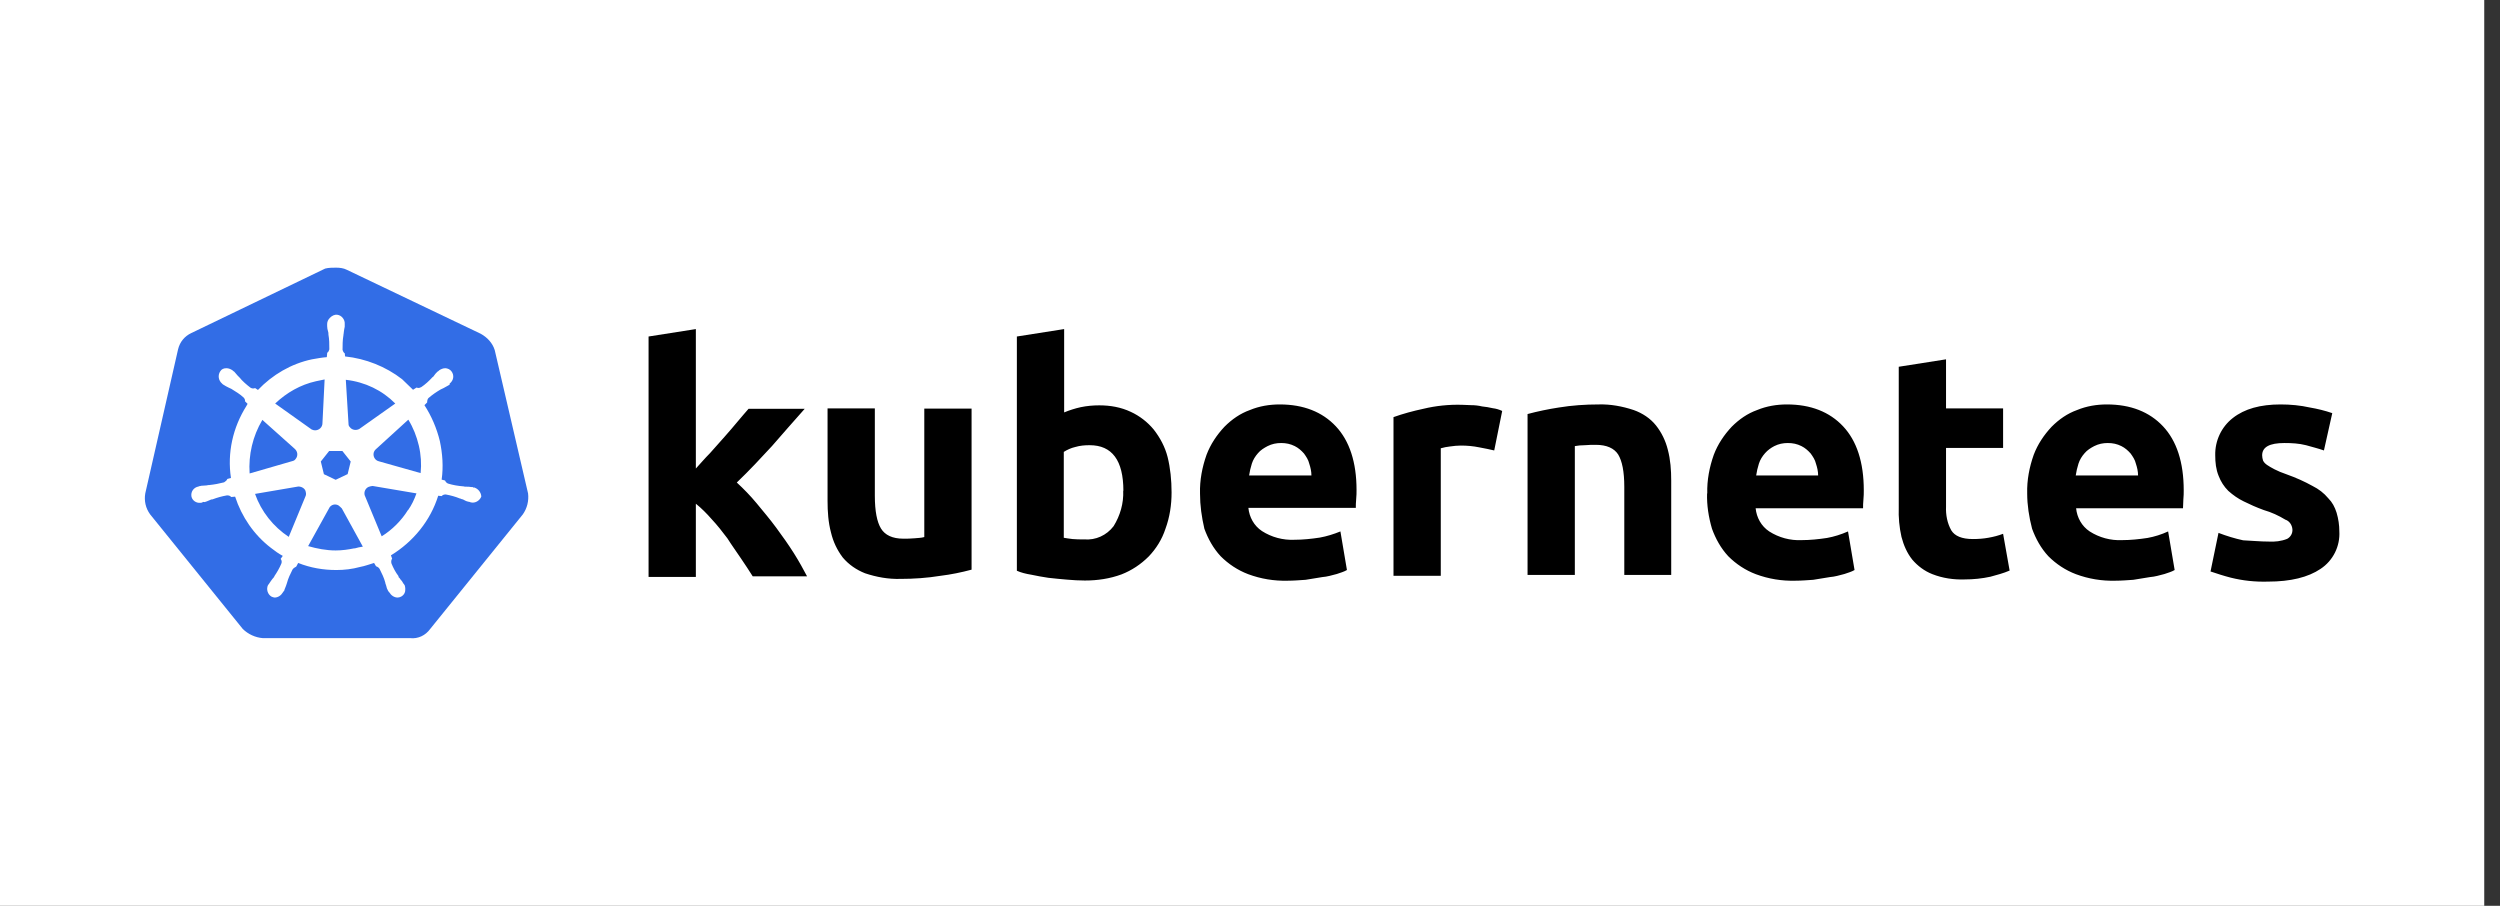
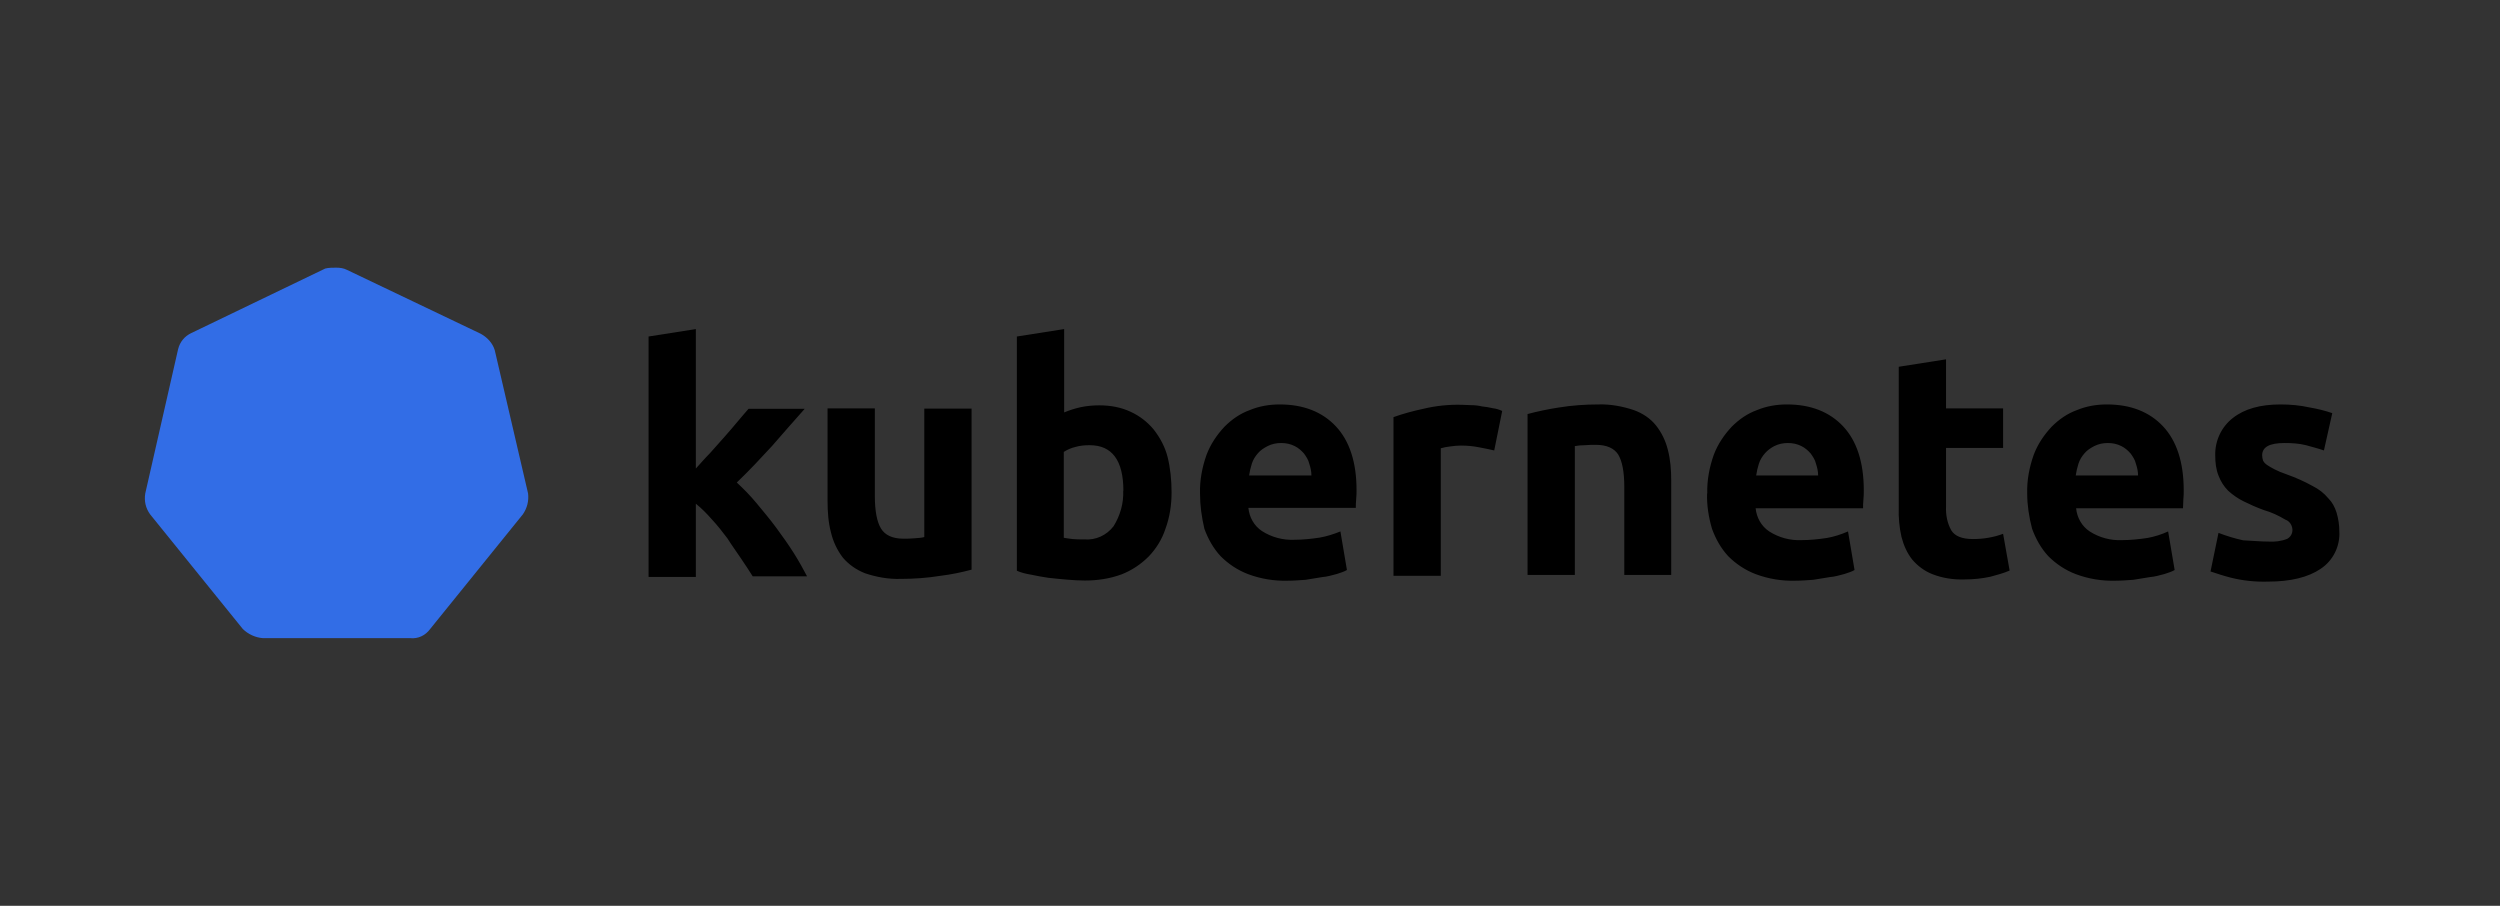
<svg xmlns="http://www.w3.org/2000/svg" width="138" height="50" viewBox="0 0 138 50" fill="none">
  <rect x="0" y="0" width="138" height="50" fill="#333333" stroke="none" />
-   <rect width="137.13" height="50" fill="white" />
  <g clip-path="url(#clip0_3296_2569)">
    <path d="M27.309 19.325C27.189 18.935 26.899 18.625 26.539 18.425L19.149 14.895C18.959 14.795 18.739 14.775 18.549 14.775C18.359 14.775 18.139 14.775 17.949 14.825L10.559 18.385C10.199 18.555 9.929 18.865 9.829 19.285L8.019 27.235C7.949 27.645 8.039 28.055 8.289 28.395L13.399 34.715C13.689 35.005 14.099 35.195 14.509 35.225H22.639C23.079 35.275 23.489 35.075 23.749 34.715L28.859 28.395C29.099 28.055 29.199 27.645 29.149 27.235L27.309 19.325Z" fill="#326DE6" />
-     <path d="M26.169 26.925C26.169 26.925 26.119 26.925 26.119 26.905C26.119 26.885 26.069 26.885 26.019 26.885C25.919 26.865 25.829 26.865 25.729 26.865C25.679 26.865 25.629 26.865 25.579 26.845H25.559C25.289 26.825 24.999 26.775 24.739 26.695C24.669 26.675 24.589 26.595 24.569 26.525L24.379 26.475C24.479 25.775 24.429 25.045 24.279 24.345C24.109 23.645 23.819 22.965 23.429 22.365L23.579 22.215V22.195C23.579 22.125 23.599 22.025 23.649 21.975C23.869 21.785 24.089 21.635 24.329 21.495C24.329 21.495 24.429 21.445 24.479 21.425C24.579 21.375 24.649 21.325 24.749 21.275C24.769 21.255 24.799 21.255 24.819 21.225C24.839 21.205 24.819 21.205 24.819 21.175C25.039 21.005 25.089 20.715 24.919 20.495C24.849 20.395 24.699 20.325 24.579 20.325C24.459 20.325 24.339 20.375 24.239 20.445L24.219 20.465C24.219 20.465 24.169 20.515 24.149 20.515C24.079 20.585 23.999 20.665 23.959 20.735C23.939 20.785 23.889 20.805 23.859 20.835C23.689 21.025 23.469 21.225 23.259 21.365C23.209 21.385 23.159 21.415 23.109 21.415C23.089 21.415 23.039 21.415 23.009 21.395H22.989L22.799 21.515C22.609 21.325 22.389 21.125 22.199 20.935C21.299 20.235 20.189 19.795 19.049 19.675L19.029 19.485V19.505C18.959 19.455 18.929 19.385 18.909 19.315C18.909 19.045 18.909 18.785 18.959 18.495V18.475C18.959 18.475 18.979 18.375 18.979 18.325C18.999 18.225 18.999 18.135 19.029 18.035V17.885C19.049 17.645 18.859 17.405 18.619 17.375C18.469 17.355 18.329 17.425 18.209 17.545C18.109 17.645 18.059 17.765 18.059 17.885V18.005C18.059 18.105 18.079 18.195 18.109 18.295C18.129 18.345 18.129 18.395 18.129 18.445V18.465C18.179 18.735 18.179 18.995 18.179 19.285C18.159 19.355 18.129 19.435 18.059 19.475V19.525L18.039 19.715C17.769 19.735 17.509 19.785 17.219 19.835C16.079 20.075 15.039 20.685 14.239 21.525L14.089 21.425H14.069C14.069 21.425 14.019 21.445 13.969 21.445C13.919 21.445 13.869 21.425 13.819 21.395C13.599 21.225 13.379 21.035 13.219 20.835C13.219 20.835 13.149 20.765 13.119 20.735C13.049 20.665 12.999 20.585 12.929 20.515C12.909 20.495 12.879 20.495 12.859 20.465L12.839 20.445C12.739 20.375 12.619 20.325 12.499 20.325C12.349 20.325 12.229 20.375 12.159 20.495C12.009 20.715 12.059 21.005 12.259 21.175L12.279 21.195C12.279 21.195 12.329 21.245 12.349 21.245C12.419 21.295 12.519 21.345 12.619 21.395C12.669 21.415 12.719 21.445 12.769 21.465C13.009 21.615 13.249 21.755 13.449 21.945C13.499 21.995 13.549 22.095 13.519 22.165V22.145L13.669 22.295C13.669 22.295 13.619 22.365 13.599 22.415C12.849 23.605 12.539 25.005 12.749 26.385L12.559 26.435L12.539 26.455C12.519 26.525 12.439 26.575 12.369 26.625C12.099 26.695 11.839 26.745 11.549 26.775C11.549 26.775 11.449 26.775 11.399 26.795C11.299 26.795 11.209 26.815 11.109 26.815C11.089 26.815 11.059 26.835 11.009 26.835C11.009 26.835 10.993 26.842 10.959 26.855C10.689 26.905 10.519 27.145 10.569 27.415C10.619 27.635 10.839 27.775 11.049 27.755C11.099 27.755 11.119 27.755 11.169 27.735C11.169 27.735 11.189 27.735 11.189 27.715C11.189 27.695 11.259 27.715 11.289 27.715C11.389 27.695 11.479 27.645 11.559 27.615C11.609 27.595 11.659 27.565 11.709 27.565H11.729C11.999 27.465 12.239 27.395 12.529 27.345H12.549C12.619 27.345 12.699 27.365 12.739 27.415C12.759 27.415 12.759 27.435 12.759 27.435L12.979 27.415C13.339 28.525 14.019 29.525 14.959 30.245C15.179 30.415 15.369 30.555 15.609 30.685L15.489 30.855L15.509 30.875C15.559 30.945 15.559 31.045 15.529 31.115C15.429 31.355 15.289 31.595 15.139 31.815V31.835C15.139 31.835 15.089 31.905 15.039 31.955C14.989 32.005 14.939 32.105 14.869 32.195C14.849 32.215 14.849 32.245 14.819 32.265C14.819 32.265 14.819 32.285 14.799 32.285C14.679 32.525 14.779 32.815 14.989 32.935C15.039 32.955 15.109 32.985 15.159 32.985C15.349 32.985 15.519 32.865 15.619 32.695C15.619 32.695 15.619 32.675 15.639 32.675C15.639 32.655 15.659 32.625 15.689 32.605C15.709 32.505 15.759 32.435 15.789 32.335L15.839 32.185C15.909 31.915 16.029 31.675 16.149 31.435C16.199 31.365 16.269 31.315 16.339 31.285C16.339 31.285 16.346 31.278 16.359 31.265L16.459 31.075C17.139 31.345 17.839 31.465 18.569 31.465C19.009 31.465 19.439 31.415 19.879 31.295C20.149 31.245 20.409 31.145 20.649 31.075L20.749 31.245C20.749 31.245 20.769 31.245 20.769 31.265C20.839 31.285 20.919 31.335 20.959 31.415C21.079 31.655 21.199 31.895 21.269 32.165V32.185L21.319 32.335C21.339 32.435 21.369 32.525 21.419 32.605C21.439 32.625 21.439 32.655 21.469 32.675C21.469 32.675 21.469 32.695 21.489 32.695C21.589 32.865 21.759 32.985 21.949 32.985C22.019 32.985 22.069 32.965 22.139 32.935C22.239 32.885 22.329 32.785 22.359 32.665C22.379 32.545 22.379 32.425 22.339 32.305L22.319 32.285C22.319 32.265 22.299 32.235 22.269 32.215C22.219 32.115 22.169 32.045 22.099 31.975C22.079 31.925 22.049 31.905 21.999 31.855V31.805C21.829 31.585 21.709 31.345 21.609 31.105C21.589 31.035 21.589 30.935 21.629 30.865C21.629 30.845 21.649 30.845 21.649 30.845L21.579 30.655C22.809 29.905 23.759 28.745 24.189 27.365L24.379 27.385L24.399 27.365C24.449 27.315 24.519 27.295 24.589 27.295H24.609C24.879 27.345 25.139 27.415 25.379 27.515H25.399C25.399 27.515 25.499 27.565 25.549 27.565C25.649 27.615 25.719 27.665 25.819 27.685C25.839 27.685 25.869 27.705 25.919 27.705C25.919 27.705 25.936 27.712 25.969 27.725C25.969 27.725 26.039 27.745 26.089 27.745C26.309 27.745 26.499 27.595 26.569 27.405C26.549 27.135 26.349 26.945 26.129 26.895L26.169 26.925ZM19.179 26.175L18.529 26.485L17.879 26.175L17.709 25.475L18.169 24.895H18.899L19.359 25.475L19.189 26.175H19.179ZM23.119 24.595C23.239 25.105 23.269 25.615 23.219 26.115L20.919 25.465C20.699 25.415 20.579 25.195 20.629 24.985C20.649 24.915 20.679 24.865 20.729 24.815L22.539 23.165C22.809 23.605 22.999 24.085 23.119 24.595ZM21.819 22.275L19.839 23.675C19.669 23.775 19.429 23.745 19.309 23.575C19.259 23.525 19.239 23.475 19.239 23.405L19.089 20.965C20.149 21.085 21.099 21.545 21.819 22.275ZM17.439 21.045L17.919 20.945L17.799 23.365C17.799 23.585 17.609 23.755 17.389 23.755C17.319 23.755 17.269 23.735 17.199 23.705L15.189 22.275C15.819 21.675 16.589 21.235 17.439 21.045ZM14.479 23.175L16.269 24.775C16.439 24.925 16.459 25.165 16.319 25.335C16.269 25.405 16.219 25.435 16.129 25.455L13.779 26.135C13.709 25.115 13.949 24.075 14.479 23.185V23.175ZM14.069 27.265L16.469 26.855C16.659 26.855 16.859 26.975 16.879 27.165C16.899 27.235 16.899 27.335 16.859 27.405L15.939 29.635C15.089 29.075 14.419 28.235 14.079 27.265H14.069ZM19.569 30.265C19.229 30.335 18.889 30.385 18.529 30.385C18.019 30.385 17.489 30.285 17.009 30.145L18.199 27.995C18.319 27.845 18.509 27.805 18.679 27.895C18.749 27.945 18.799 27.995 18.869 28.065L20.029 30.175C19.879 30.195 19.739 30.225 19.569 30.275V30.265ZM22.519 28.155C22.159 28.735 21.649 29.245 21.069 29.605L20.129 27.335C20.079 27.145 20.179 26.945 20.349 26.875C20.419 26.855 20.499 26.825 20.569 26.825L22.989 27.235C22.869 27.575 22.719 27.885 22.529 28.155H22.519Z" fill="white" />
    <path d="M125.231 29.895C125.571 29.915 125.931 29.875 126.251 29.745C126.441 29.645 126.561 29.435 126.541 29.215C126.521 28.975 126.371 28.755 126.151 28.685C125.791 28.465 125.381 28.275 124.961 28.155C124.551 28.005 124.191 27.845 123.851 27.675C123.541 27.525 123.271 27.335 123.001 27.095C122.761 26.855 122.591 26.585 122.471 26.275C122.321 25.915 122.281 25.525 122.281 25.135C122.261 24.335 122.621 23.565 123.251 23.075C123.901 22.565 124.771 22.325 125.891 22.325C126.421 22.325 126.981 22.375 127.511 22.495C127.921 22.565 128.331 22.665 128.741 22.805L128.281 24.865C127.941 24.745 127.631 24.675 127.291 24.575C126.901 24.475 126.491 24.455 126.101 24.455C125.281 24.455 124.871 24.675 124.871 25.135C124.871 25.235 124.891 25.325 124.921 25.425C124.971 25.525 125.041 25.595 125.141 25.665C125.241 25.735 125.381 25.815 125.551 25.905C125.721 25.995 125.961 26.095 126.251 26.195C126.731 26.365 127.221 26.585 127.651 26.825C127.991 26.995 128.281 27.215 128.521 27.505C128.741 27.725 128.881 27.985 128.981 28.305C129.081 28.645 129.131 28.985 129.131 29.325C129.181 30.145 128.791 30.945 128.091 31.405C127.411 31.865 126.441 32.105 125.191 32.105C124.491 32.125 123.811 32.055 123.131 31.885C122.741 31.785 122.381 31.665 122.021 31.545L122.461 29.415C122.901 29.585 123.361 29.725 123.821 29.825C124.301 29.845 124.761 29.895 125.251 29.895M111.901 27.235C111.881 26.505 112.021 25.785 112.261 25.105C112.481 24.525 112.821 24.015 113.251 23.555C113.661 23.145 114.121 22.825 114.651 22.635C115.181 22.415 115.741 22.325 116.301 22.325C117.611 22.325 118.651 22.735 119.401 23.535C120.151 24.335 120.541 25.515 120.541 27.065C120.541 27.215 120.541 27.375 120.521 27.575C120.521 27.765 120.501 27.915 120.501 28.055H114.601C114.651 28.565 114.911 29.045 115.351 29.335C115.881 29.675 116.511 29.845 117.141 29.815C117.601 29.815 118.081 29.765 118.541 29.695C118.931 29.625 119.311 29.505 119.681 29.335L120.041 31.465C119.871 31.565 119.681 31.615 119.481 31.685C119.211 31.755 118.951 31.835 118.681 31.855C118.391 31.905 118.101 31.955 117.761 32.005C117.451 32.025 117.111 32.055 116.771 32.055C116.021 32.075 115.291 31.955 114.591 31.695C114.011 31.475 113.501 31.135 113.071 30.705C112.661 30.265 112.371 29.735 112.171 29.185C112.001 28.535 111.901 27.875 111.901 27.245M118.021 26.245C118.021 26.025 117.971 25.805 117.901 25.595C117.851 25.375 117.731 25.205 117.611 25.035C117.461 24.865 117.301 24.725 117.101 24.625C116.861 24.505 116.621 24.455 116.351 24.455C116.081 24.455 115.841 24.505 115.601 24.625C115.411 24.725 115.211 24.845 115.071 25.015C114.921 25.185 114.801 25.375 114.731 25.595C114.661 25.815 114.611 26.035 114.581 26.245H118.021ZM104.811 20.245L107.421 19.835V22.545H110.571V24.725H107.421V27.965C107.401 28.425 107.491 28.885 107.711 29.275C107.901 29.585 108.291 29.755 108.901 29.755C109.191 29.755 109.481 29.735 109.751 29.685C110.041 29.635 110.311 29.565 110.571 29.465L110.931 31.495C110.591 31.645 110.231 31.735 109.871 31.835C109.411 31.935 108.931 31.985 108.441 31.985C107.841 32.005 107.231 31.915 106.671 31.695C106.231 31.525 105.851 31.235 105.561 30.895C105.271 30.535 105.081 30.095 104.961 29.635C104.841 29.105 104.791 28.545 104.811 28.015V20.245ZM94.241 27.235C94.221 26.505 94.361 25.785 94.601 25.105C94.821 24.525 95.161 24.015 95.591 23.555C96.001 23.145 96.461 22.825 96.991 22.635C97.521 22.415 98.081 22.325 98.641 22.325C99.951 22.325 100.991 22.735 101.741 23.535C102.491 24.335 102.881 25.515 102.881 27.065C102.881 27.215 102.881 27.375 102.861 27.575C102.841 27.775 102.841 27.915 102.841 28.055H96.911C96.961 28.565 97.221 29.045 97.661 29.335C98.191 29.675 98.821 29.845 99.451 29.815C99.911 29.815 100.391 29.765 100.851 29.695C101.241 29.625 101.621 29.505 102.011 29.335L102.371 31.465C102.201 31.565 102.011 31.615 101.811 31.685C101.541 31.755 101.281 31.835 101.011 31.855C100.721 31.905 100.431 31.955 100.091 32.005C99.781 32.025 99.441 32.055 99.101 32.055C98.351 32.075 97.621 31.955 96.921 31.695C96.341 31.475 95.831 31.135 95.401 30.705C94.991 30.265 94.701 29.735 94.501 29.185C94.311 28.535 94.211 27.875 94.231 27.245M100.361 26.245C100.361 26.025 100.311 25.805 100.241 25.595C100.191 25.375 100.071 25.205 99.951 25.035C99.801 24.865 99.641 24.725 99.441 24.625C99.201 24.505 98.961 24.455 98.691 24.455C98.421 24.455 98.181 24.505 97.941 24.625C97.751 24.725 97.581 24.845 97.431 25.015C97.281 25.185 97.161 25.375 97.091 25.595C97.021 25.815 96.971 26.035 96.941 26.245H100.351M84.321 22.855C84.881 22.705 85.461 22.585 86.041 22.495C86.771 22.375 87.521 22.325 88.241 22.325C88.891 22.305 89.551 22.425 90.181 22.635C90.661 22.805 91.101 23.095 91.411 23.485C91.721 23.875 91.941 24.335 92.061 24.815C92.211 25.375 92.251 25.955 92.251 26.535V31.735H89.661V26.875C89.661 26.025 89.541 25.445 89.321 25.085C89.101 24.745 88.691 24.555 88.091 24.555C87.901 24.555 87.701 24.555 87.491 24.575C87.271 24.575 87.101 24.595 86.931 24.625V31.735H84.321V22.855ZM82.481 24.865C82.241 24.815 81.971 24.745 81.661 24.695C81.321 24.625 80.981 24.595 80.641 24.595C80.451 24.595 80.251 24.615 80.041 24.645C79.871 24.665 79.701 24.695 79.531 24.745V31.785H76.921V23.025C77.451 22.835 78.011 22.685 78.571 22.565C79.271 22.395 80.001 22.325 80.701 22.345C80.871 22.345 81.041 22.365 81.211 22.365C81.401 22.365 81.601 22.385 81.811 22.435C82.001 22.455 82.201 22.485 82.411 22.535C82.581 22.555 82.751 22.605 82.921 22.685L82.481 24.865ZM66.241 27.235C66.221 26.505 66.361 25.785 66.601 25.105C66.821 24.525 67.161 24.015 67.591 23.555C68.001 23.145 68.461 22.825 68.991 22.635C69.521 22.415 70.081 22.325 70.641 22.325C71.951 22.325 72.991 22.735 73.741 23.535C74.491 24.335 74.881 25.515 74.881 27.045C74.881 27.195 74.881 27.355 74.861 27.555C74.841 27.755 74.841 27.895 74.841 28.035H68.911C68.961 28.545 69.221 29.025 69.661 29.315C70.191 29.655 70.821 29.825 71.451 29.795C71.911 29.795 72.391 29.745 72.851 29.675C73.241 29.605 73.621 29.485 73.991 29.335L74.351 31.465C74.181 31.565 73.991 31.615 73.791 31.685C73.521 31.755 73.261 31.835 72.991 31.855C72.701 31.905 72.411 31.955 72.071 32.005C71.761 32.025 71.421 32.055 71.081 32.055C70.331 32.075 69.601 31.955 68.901 31.695C68.321 31.475 67.811 31.135 67.381 30.705C66.971 30.265 66.681 29.735 66.481 29.185C66.331 28.535 66.241 27.905 66.241 27.245M72.391 26.245C72.391 26.025 72.341 25.805 72.271 25.595C72.221 25.375 72.101 25.205 71.981 25.035C71.831 24.865 71.671 24.725 71.471 24.625C71.231 24.505 70.991 24.455 70.721 24.455C70.451 24.455 70.211 24.505 69.971 24.625C69.781 24.725 69.581 24.845 69.441 25.015C69.291 25.185 69.171 25.375 69.101 25.595C69.031 25.815 68.981 26.035 68.951 26.245H72.391ZM62.011 27.095C62.011 25.405 61.381 24.575 60.151 24.575C59.881 24.575 59.621 24.595 59.351 24.675C59.131 24.725 58.911 24.825 58.721 24.945V29.685C58.841 29.705 59.011 29.735 59.201 29.755C59.391 29.775 59.611 29.775 59.851 29.775C60.481 29.825 61.081 29.555 61.471 29.045C61.831 28.465 62.031 27.785 62.001 27.085M64.671 27.185C64.671 27.865 64.571 28.545 64.331 29.195C64.141 29.775 63.821 30.285 63.411 30.715C62.971 31.155 62.471 31.485 61.911 31.705C61.261 31.945 60.581 32.045 59.881 32.045C59.571 32.045 59.231 32.025 58.891 31.995C58.551 31.975 58.211 31.925 57.871 31.895C57.561 31.845 57.241 31.795 56.931 31.725C56.621 31.675 56.351 31.605 56.131 31.505V18.575L58.741 18.165V22.765C59.031 22.645 59.341 22.545 59.661 22.475C60.001 22.405 60.341 22.375 60.681 22.375C61.281 22.375 61.871 22.475 62.421 22.735C62.901 22.955 63.341 23.295 63.681 23.705C64.041 24.165 64.311 24.675 64.451 25.225C64.601 25.825 64.671 26.505 64.671 27.185ZM53.631 31.445C53.071 31.595 52.491 31.715 51.911 31.785C51.181 31.905 50.431 31.955 49.711 31.955C49.031 31.975 48.381 31.855 47.751 31.645C47.271 31.455 46.851 31.165 46.521 30.775C46.211 30.365 45.991 29.905 45.871 29.395C45.721 28.835 45.681 28.235 45.681 27.655V22.545H48.291V27.365C48.291 28.215 48.411 28.815 48.631 29.175C48.851 29.535 49.261 29.735 49.861 29.735C50.051 29.735 50.251 29.735 50.461 29.715C50.671 29.695 50.851 29.695 51.021 29.645V22.555H53.631V31.455M38.391 25.885C38.661 25.595 38.901 25.305 39.191 25.015C39.461 24.705 39.721 24.415 39.991 24.115C40.261 23.805 40.501 23.535 40.721 23.265C40.941 22.995 41.161 22.755 41.321 22.565H44.421C43.791 23.265 43.191 23.965 42.611 24.625C42.011 25.275 41.381 25.955 40.671 26.635C41.061 26.995 41.421 27.365 41.761 27.775C42.121 28.215 42.491 28.645 42.851 29.135C43.191 29.595 43.531 30.075 43.821 30.535C44.111 30.995 44.351 31.435 44.551 31.815H41.551C41.361 31.505 41.141 31.185 40.901 30.825C40.661 30.465 40.391 30.095 40.151 29.715C39.881 29.355 39.591 28.985 39.281 28.655C39.011 28.345 38.721 28.055 38.411 27.805V31.845H35.801V18.575L38.411 18.165V25.885" fill="black" />
  </g>
  <defs>
    <clipPath id="clip0_3296_2569">
      <rect width="121.13" height="20.45" fill="white" transform="translate(8 14.775)" />
    </clipPath>
  </defs>
</svg>